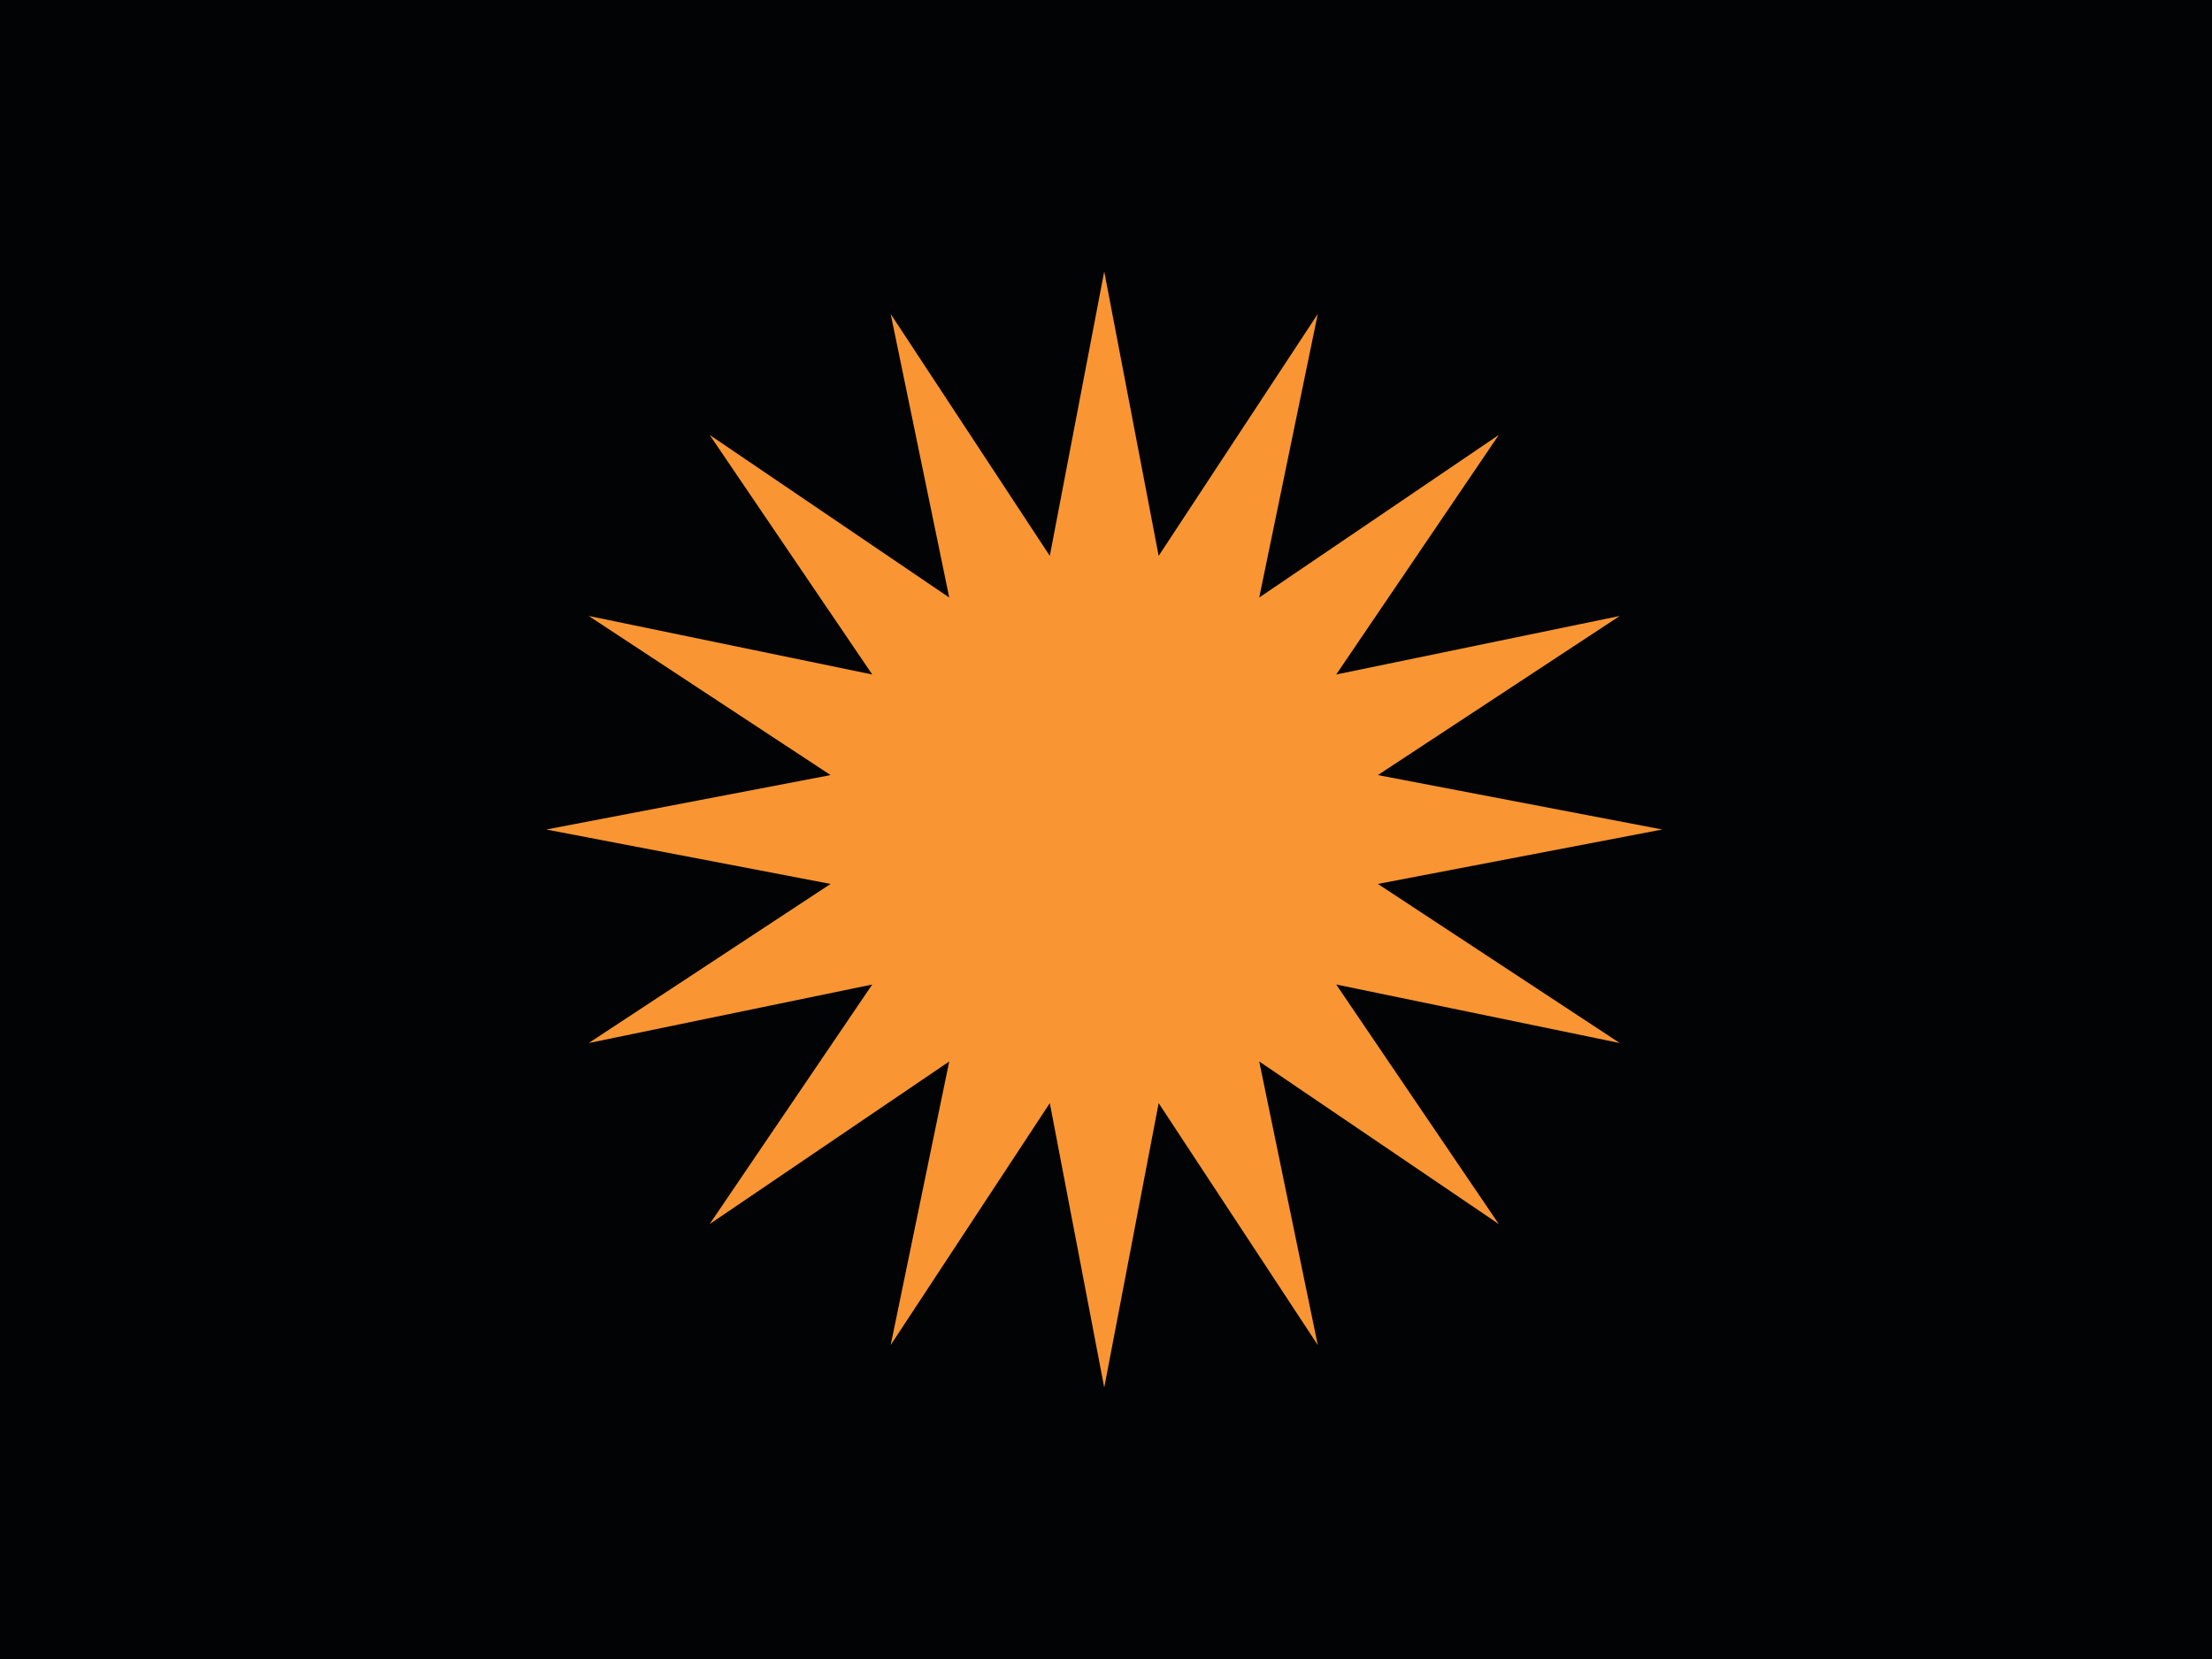
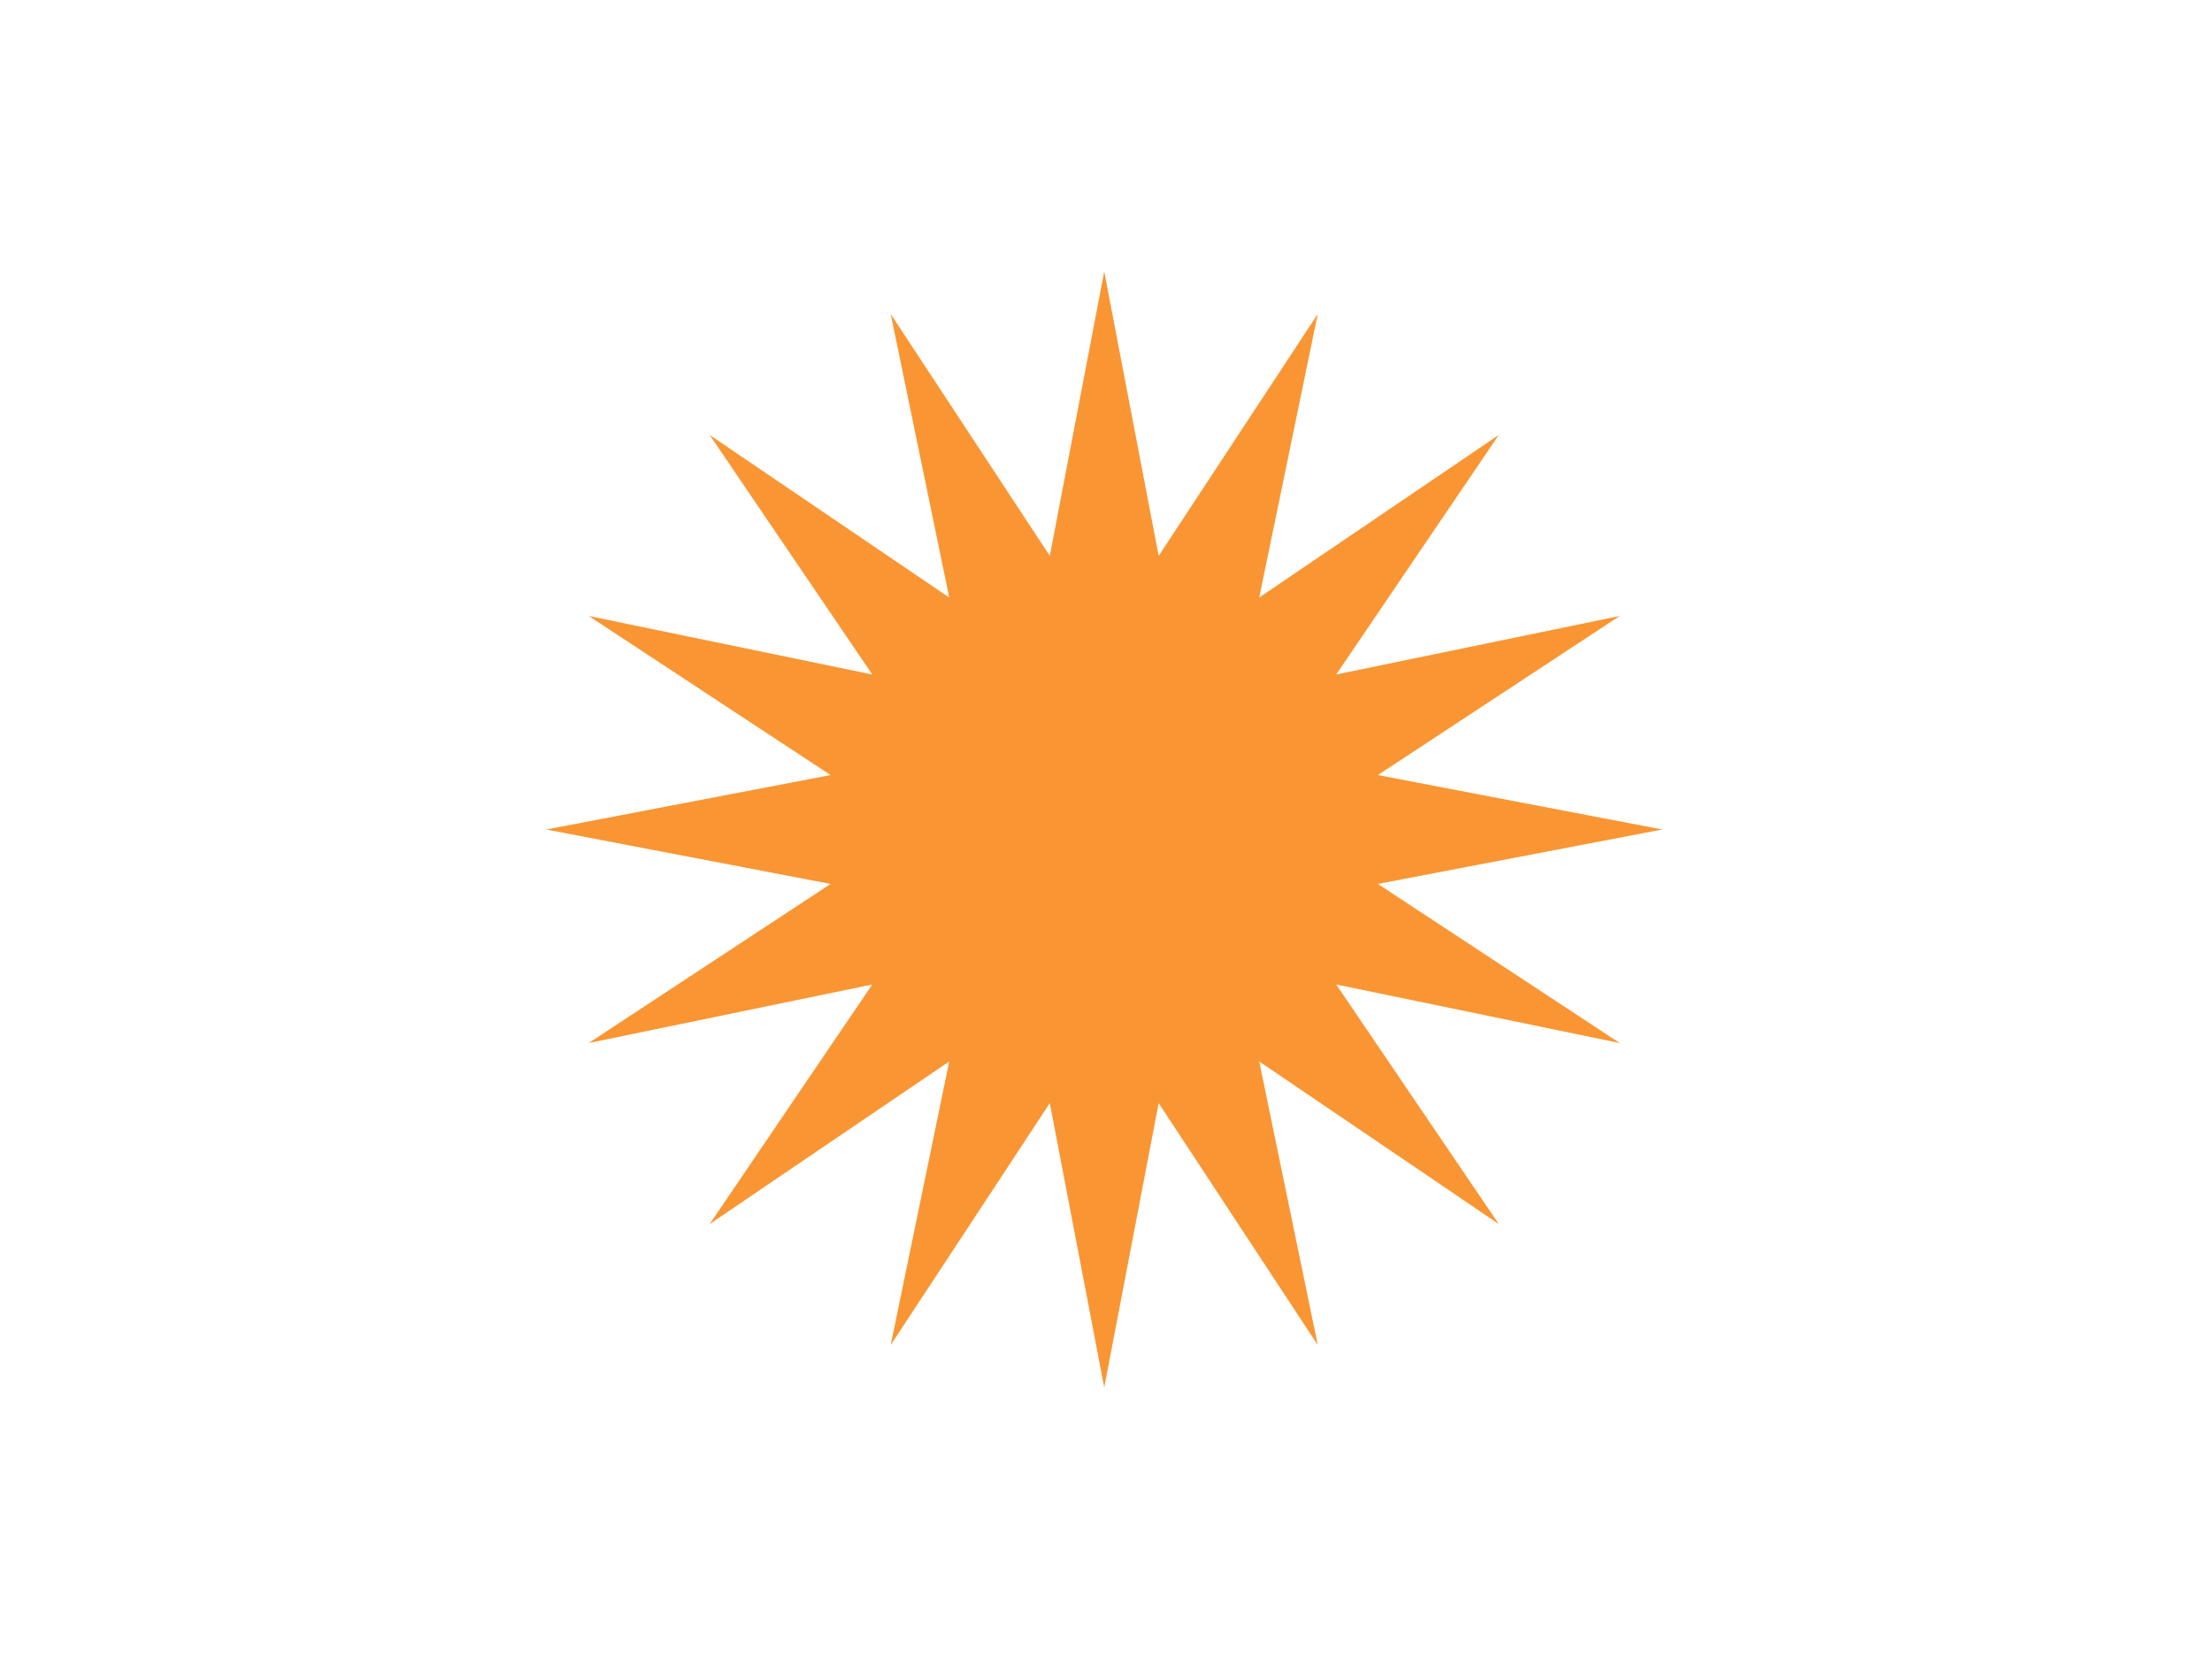
<svg xmlns="http://www.w3.org/2000/svg" width="400" height="300" viewBox="0 0 400 300">
  <g id="Group-copy">
-     <path id="Path" fill="#020304" stroke="none" d="M -0 0 L 400 0 L 400 300 L -0 300 Z" />
    <path id="path1" fill="#f99633" stroke="none" d="M 249.162 159.842 L 300.586 150 L 249.162 140.158 L 292.905 111.385 L 241.629 121.971 L 271.031 78.649 L 227.709 108.052 L 238.295 56.776 L 209.523 100.518 L 199.68 49.095 L 189.838 100.518 L 161.065 56.776 L 171.651 108.052 L 128.329 78.649 L 157.732 121.971 L 106.456 111.385 L 150.199 140.158 L 98.775 150 L 150.199 159.842 L 106.456 188.615 L 157.732 178.029 L 128.329 221.351 L 171.651 191.948 L 161.065 243.224 L 189.838 199.482 L 199.68 250.905 L 209.523 199.482 L 238.295 243.224 L 227.709 191.948 L 271.031 221.351 L 241.629 178.029 L 292.905 188.615 L 249.162 159.842 Z" />
  </g>
</svg>